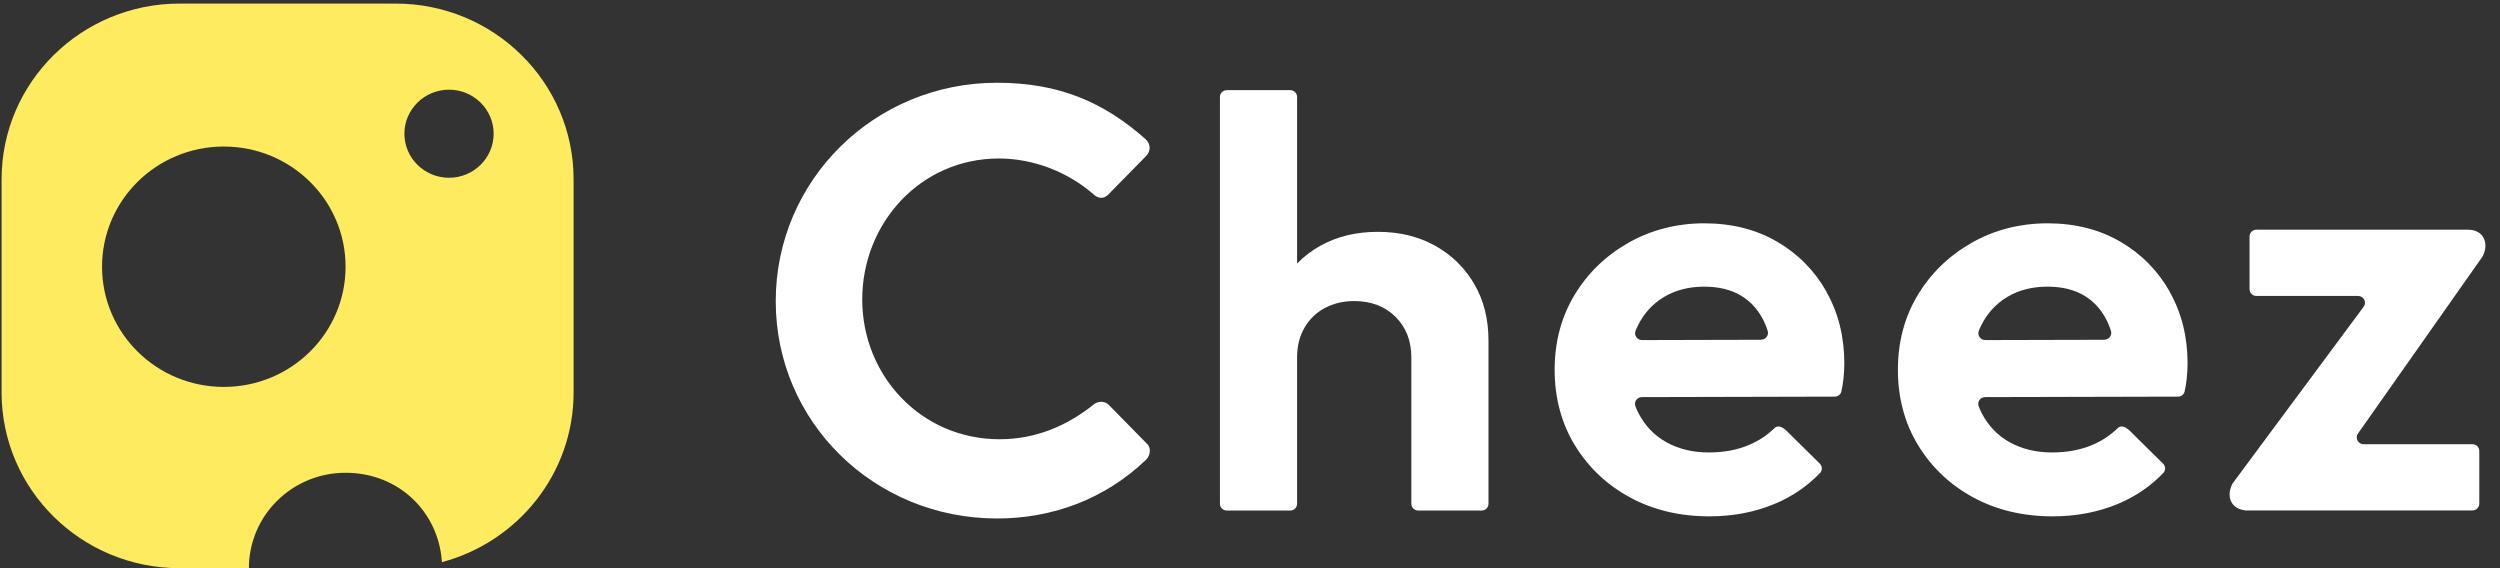
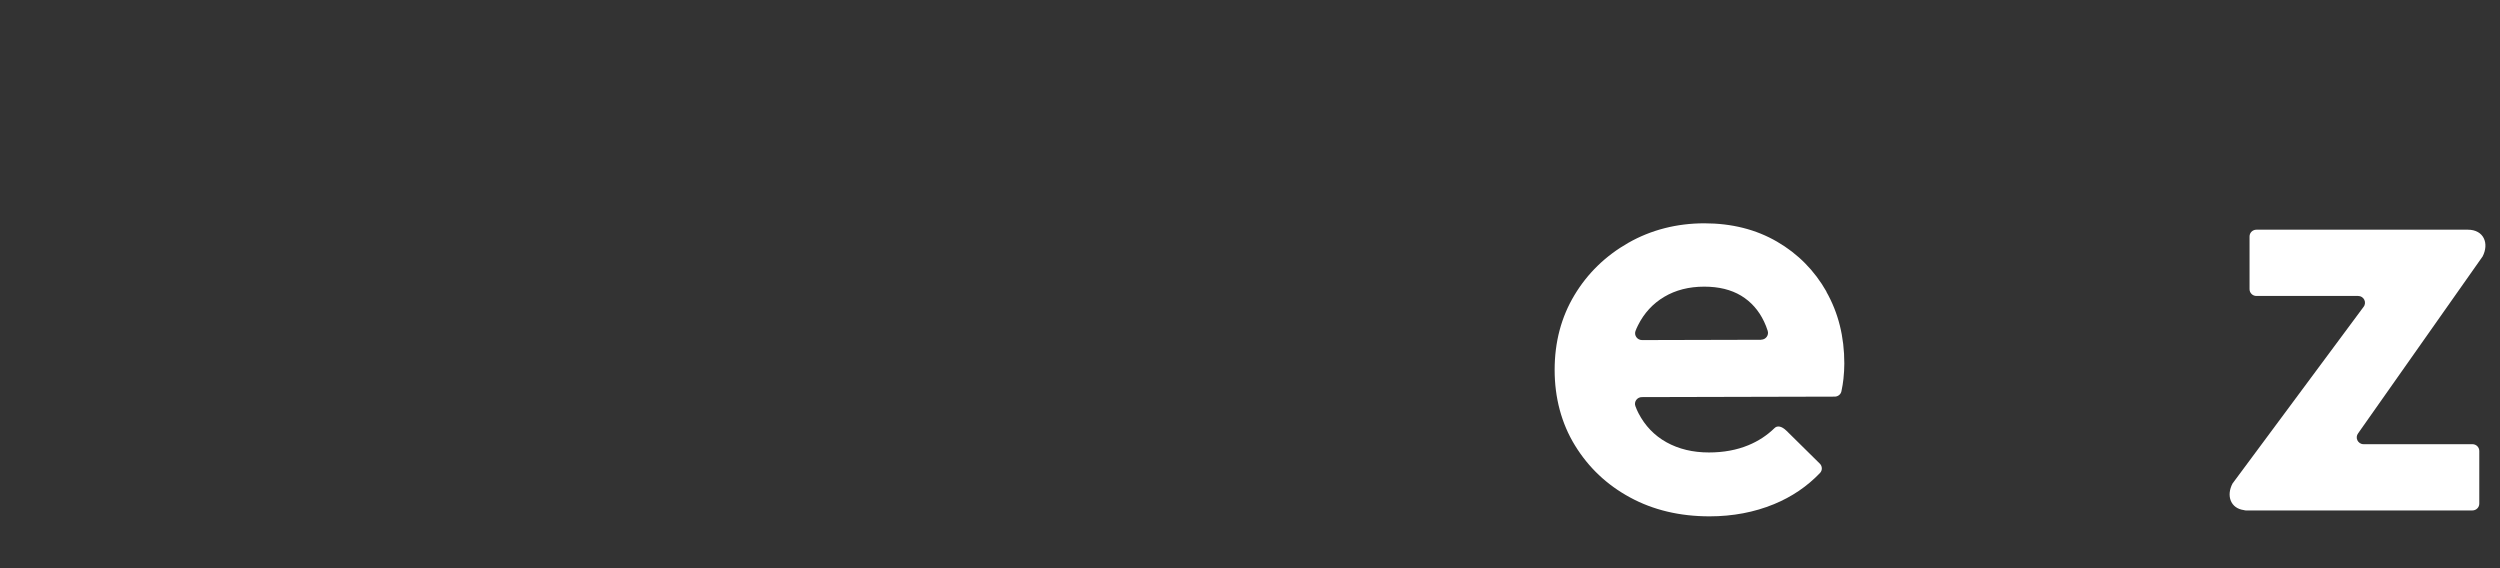
<svg xmlns="http://www.w3.org/2000/svg" width="132" height="30" viewBox="0 0 132 30" fill="none">
  <rect x="0" y="0" width="132" height="30" fill="#333333" stroke="none" />
-   <path d="M75.78 12.977C74.898 12.485 73.888 12.241 72.746 12.241C71.605 12.241 70.595 12.485 69.713 12.977C69.249 13.234 68.844 13.549 68.486 13.915V5.118C68.486 4.92 68.324 4.76 68.124 4.76H64.775C64.575 4.76 64.413 4.92 64.413 5.118V26.598C64.413 26.796 64.575 26.956 64.775 26.956H68.124C68.324 26.956 68.486 26.796 68.486 26.598V18.873C68.486 18.28 68.614 17.759 68.874 17.309C69.133 16.859 69.491 16.51 69.947 16.266C70.403 16.022 70.923 15.896 71.502 15.896C72.393 15.896 73.121 16.173 73.679 16.724C74.237 17.275 74.519 17.994 74.519 18.873V26.598C74.519 26.796 74.681 26.956 74.881 26.956H78.23C78.43 26.956 78.592 26.796 78.592 26.598V17.982C78.592 16.855 78.345 15.862 77.846 15.004C77.348 14.146 76.657 13.469 75.78 12.977Z" fill="white" />
-   <path d="M114.563 15.4C113.928 14.285 113.059 13.402 111.951 12.759C110.843 12.115 109.561 11.791 108.112 11.791C106.664 11.791 105.301 12.136 104.099 12.822C102.898 13.507 101.948 14.428 101.253 15.585C100.559 16.741 100.209 18.057 100.209 19.529C100.209 21.001 100.567 22.355 101.283 23.52C101.999 24.685 102.966 25.602 104.193 26.266C105.416 26.93 106.817 27.263 108.389 27.263C109.612 27.263 110.75 27.048 111.793 26.619C112.731 26.232 113.54 25.686 114.222 24.971C114.354 24.832 114.346 24.613 114.209 24.479L112.462 22.755C112.181 22.477 111.955 22.469 111.819 22.603C111.419 22.994 110.958 23.293 110.439 23.507C109.817 23.764 109.122 23.89 108.355 23.89C107.503 23.89 106.758 23.709 106.114 23.352C105.471 22.994 104.981 22.481 104.636 21.817C104.576 21.699 104.521 21.577 104.474 21.447C104.385 21.215 104.563 20.967 104.815 20.967L114.997 20.942C115.168 20.942 115.317 20.824 115.351 20.66C115.402 20.425 115.436 20.206 115.457 20.004C115.487 19.727 115.504 19.458 115.504 19.193C115.504 17.78 115.189 16.518 114.554 15.4H114.563ZM111.112 17.94L104.823 17.956C104.572 17.956 104.393 17.708 104.478 17.477C104.517 17.376 104.559 17.275 104.61 17.178C104.93 16.535 105.394 16.03 105.995 15.673C106.596 15.316 107.303 15.135 108.108 15.135C108.875 15.135 109.523 15.294 110.051 15.61C110.579 15.93 110.984 16.384 111.265 16.977C111.338 17.128 111.402 17.292 111.457 17.464C111.534 17.696 111.359 17.935 111.112 17.935V17.94Z" fill="white" />
  <path d="M96.439 15.4C95.804 14.285 94.935 13.402 93.827 12.759C92.719 12.115 91.437 11.791 89.988 11.791C88.54 11.791 87.177 12.136 85.975 12.822C84.774 13.507 83.823 14.428 83.129 15.585C82.435 16.741 82.085 18.057 82.085 19.529C82.085 21.001 82.443 22.355 83.159 23.52C83.875 24.685 84.842 25.602 86.069 26.266C87.291 26.93 88.693 27.263 90.265 27.263C91.488 27.263 92.626 27.048 93.669 26.619C94.607 26.232 95.416 25.686 96.098 24.971C96.23 24.832 96.222 24.613 96.085 24.479L94.338 22.755C94.057 22.477 93.831 22.469 93.695 22.603C93.294 22.994 92.834 23.293 92.315 23.507C91.693 23.764 90.998 23.89 90.231 23.89C89.379 23.89 88.634 23.709 87.99 23.352C87.347 22.994 86.857 22.481 86.512 21.817C86.452 21.699 86.397 21.577 86.35 21.447C86.26 21.215 86.439 20.967 86.691 20.967L96.873 20.942C97.044 20.942 97.193 20.824 97.227 20.66C97.278 20.425 97.312 20.206 97.334 20.004C97.363 19.727 97.38 19.458 97.38 19.193C97.38 17.78 97.065 16.518 96.43 15.4H96.439ZM92.988 17.94L86.699 17.956C86.448 17.956 86.269 17.708 86.354 17.477C86.392 17.376 86.435 17.275 86.486 17.178C86.806 16.535 87.27 16.03 87.871 15.673C88.472 15.316 89.179 15.135 89.984 15.135C90.751 15.135 91.399 15.294 91.927 15.61C92.455 15.93 92.86 16.384 93.141 16.977C93.214 17.128 93.278 17.292 93.333 17.464C93.41 17.696 93.235 17.935 92.988 17.935V17.94Z" fill="white" />
  <path d="M131.076 13.553C131.443 12.855 131.145 12.128 130.305 12.128H119.139C118.938 12.128 118.776 12.287 118.776 12.485V15.269C118.776 15.467 118.938 15.627 119.139 15.627H124.511C124.809 15.627 124.98 15.967 124.796 16.203L117.877 25.53C117.537 26.177 117.775 26.842 118.482 26.934C118.512 26.943 118.542 26.951 118.576 26.951H130.544C130.744 26.951 130.906 26.791 130.906 26.594V23.81C130.906 23.612 130.744 23.453 130.544 23.453H124.796C124.498 23.453 124.328 23.112 124.511 22.876L131.076 13.549V13.553Z" fill="white" />
-   <path d="M52.645 4.369C55.913 4.369 58.278 5.391 60.48 7.342C60.77 7.599 60.77 7.981 60.514 8.238L58.538 10.252C58.312 10.509 57.988 10.509 57.728 10.252C56.369 9.071 54.554 8.368 52.743 8.368C48.598 8.368 45.526 11.787 45.526 15.812C45.526 19.836 48.632 23.192 52.777 23.192C54.72 23.192 56.369 22.456 57.728 21.371C57.988 21.148 58.342 21.178 58.538 21.371L60.544 23.415C60.804 23.638 60.74 24.054 60.51 24.277C58.307 26.384 55.525 27.376 52.645 27.376C46.169 27.376 40.959 22.296 40.959 15.904C40.959 9.512 46.169 4.369 52.645 4.369Z" fill="white" />
-   <path d="M20.888 0.189H9.482C4.293 0.189 0.084 4.344 0.084 9.466V20.723C0.084 25.845 4.293 30 9.482 30H13.142C13.142 27.216 15.426 24.962 18.246 24.962C21.067 24.962 23.167 27.048 23.333 29.681C27.338 28.617 30.286 25.009 30.286 20.723V9.466C30.286 4.344 26.077 0.189 20.888 0.189ZM11.817 20.429C8.268 20.429 5.388 17.59 5.388 14.083C5.388 10.576 8.264 7.737 11.817 7.737C15.37 7.737 18.246 10.576 18.246 14.083C18.246 17.59 15.37 20.429 11.817 20.429ZM23.708 9.386C22.409 9.386 21.352 8.343 21.352 7.06C21.352 5.778 22.409 4.735 23.708 4.735C25.008 4.735 26.064 5.778 26.064 7.06C26.064 8.343 25.008 9.386 23.708 9.386Z" fill="#FFEB60" />
</svg>